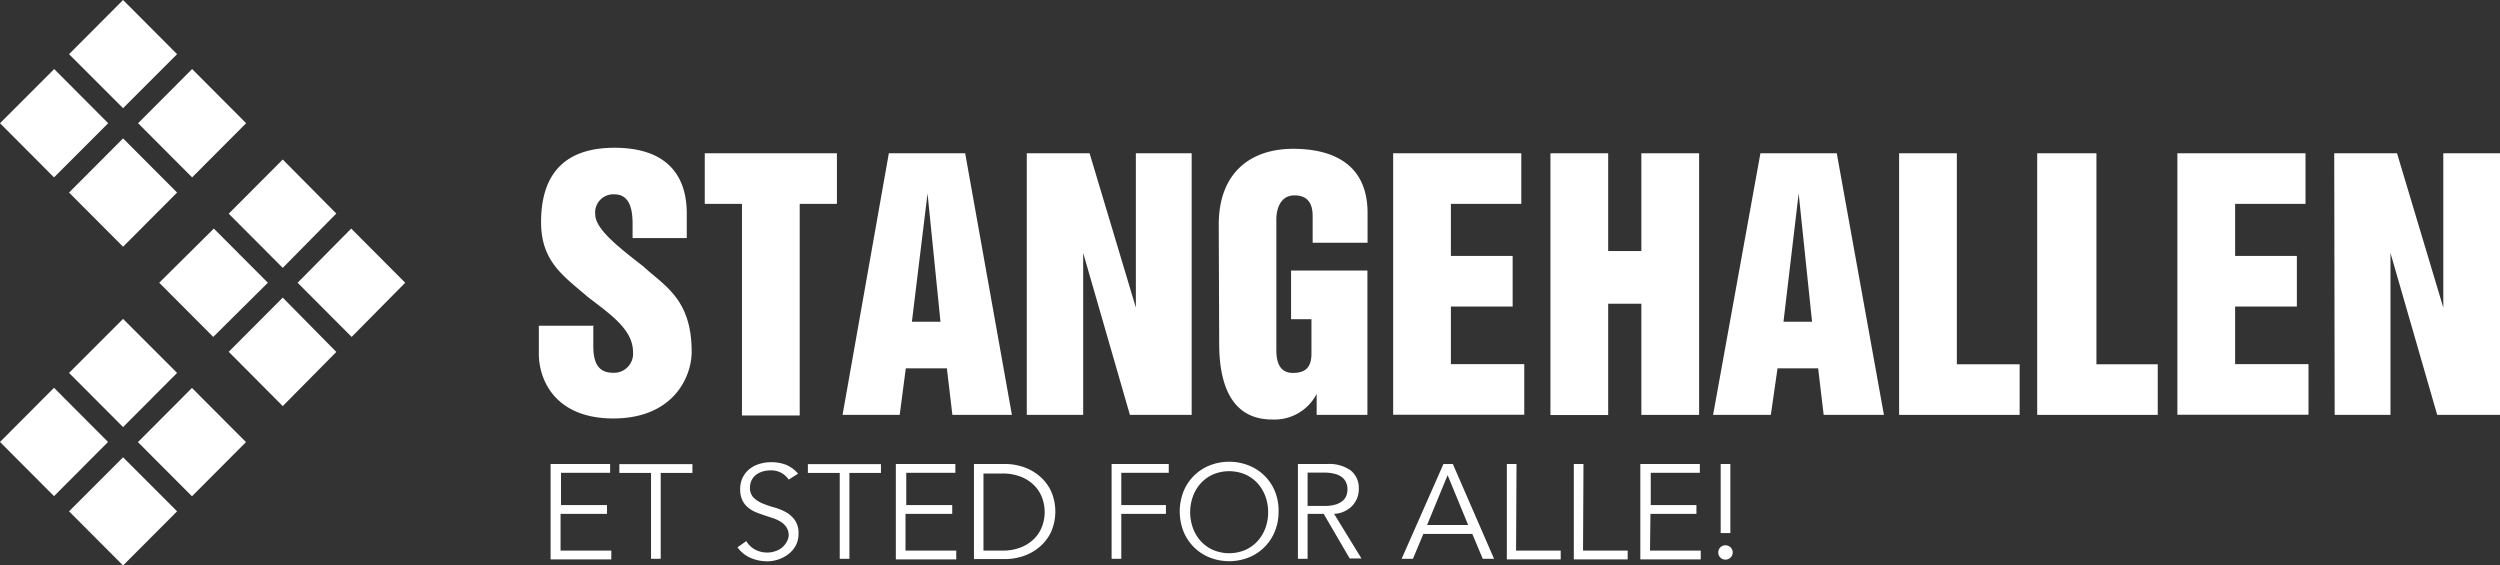
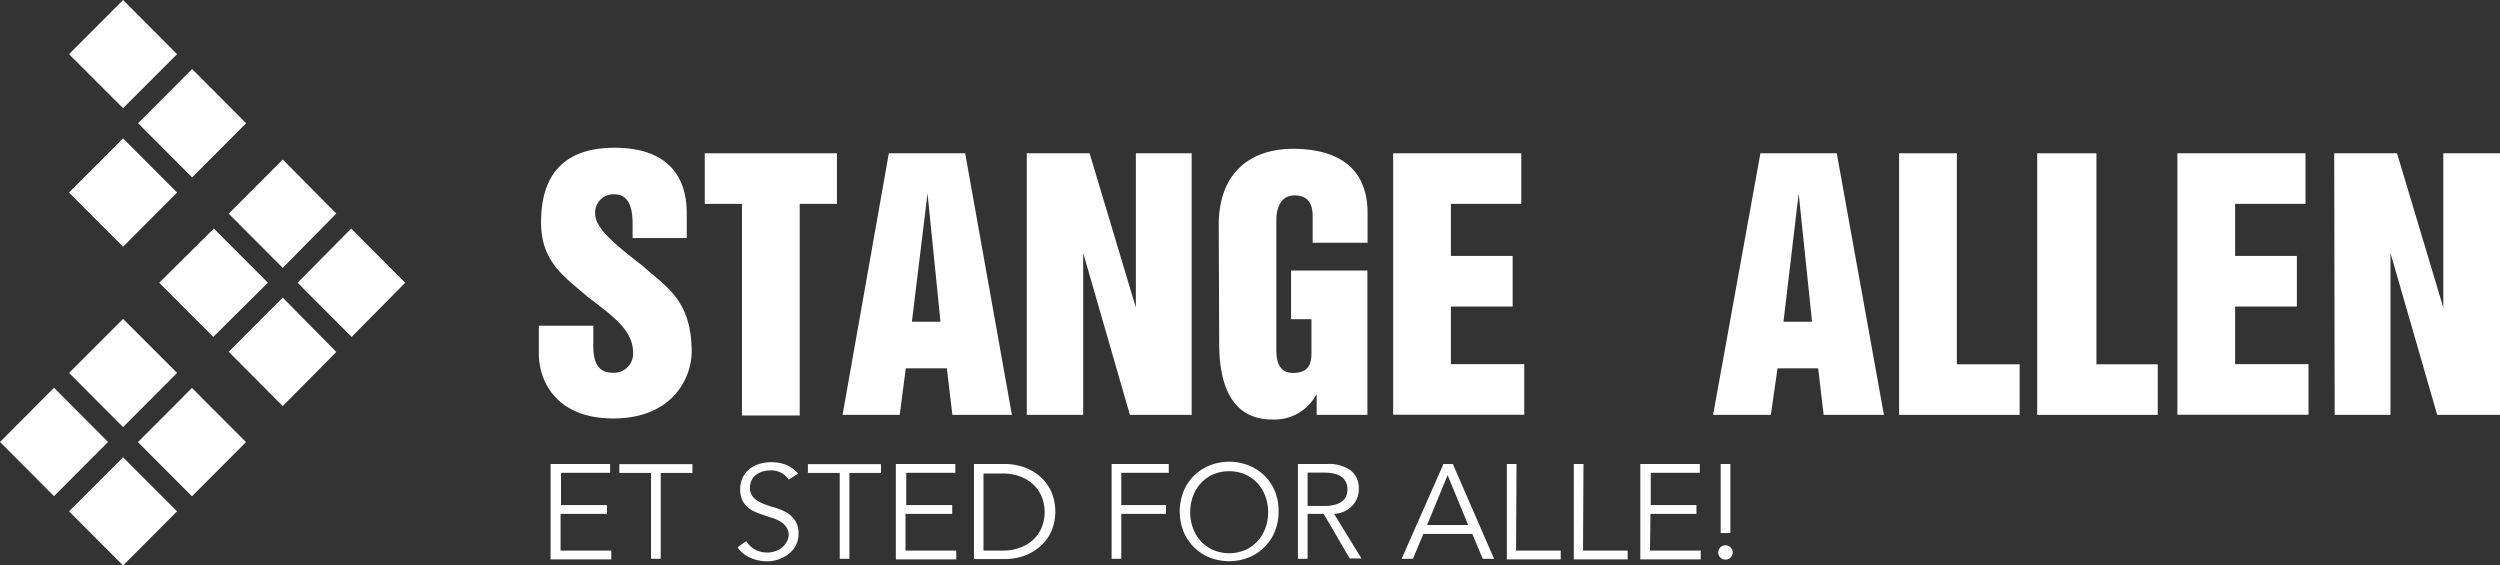
<svg xmlns="http://www.w3.org/2000/svg" id="Layer_1" data-name="Layer 1" width="168" height="38" viewBox="0 0 168 38">
  <rect x="0" y="0" width="168" height="38" fill="#333333" stroke="none" />
  <defs>
    <style>
      .cls-1 {
        fill: #fff;
      }
    </style>
  </defs>
  <title>site-logo</title>
  <g id="Canvas">
    <g id="logo">
      <g id="Group">
        <g id="Vector">
          <path id="path0_fill" data-name="path0 fill" class="cls-1" d="M22.6,23.65,19,20l-3.63,3.64L19,27.29Z" />
        </g>
        <g id="Vector-2" data-name="Vector">
          <path id="path1_fill" data-name="path1 fill" class="cls-1" d="M18,19l-3.63-3.64L10.7,19l3.63,3.64Z" />
        </g>
        <g id="Vector-3" data-name="Vector">
          <path id="path1_fill-2" data-name="path1 fill" class="cls-1" d="M27.23,19,23.6,15.36,20,19l3.63,3.64Z" />
        </g>
        <g id="Vector-4" data-name="Vector">
          <path id="path1_fill-3" data-name="path1 fill" class="cls-1" d="M22.6,14.35,19,10.72l-3.63,3.64L19,18Z" />
        </g>
      </g>
      <g id="Group-2" data-name="Group">
        <g id="Vector-5" data-name="Vector">
          <path id="path2_fill" data-name="path2 fill" class="cls-1" d="M11.9,34.36,8.27,30.73,4.64,34.36,8.27,38Z" />
        </g>
        <g id="Vector-6" data-name="Vector">
          <path id="path3_fill" data-name="path3 fill" class="cls-1" d="M7.26,29.7,3.63,26.06,0,29.7l3.63,3.64Z" />
        </g>
        <g id="Vector-7" data-name="Vector">
          <path id="path3_fill-2" data-name="path3 fill" class="cls-1" d="M16.53,29.71,12.9,26.07,9.27,29.71l3.63,3.64Z" />
        </g>
        <g id="Vector-8" data-name="Vector">
          <path id="path4_fill" data-name="path4 fill" class="cls-1" d="M11.9,25.06,8.27,21.43,4.64,25.06,8.27,28.7Z" />
        </g>
      </g>
      <g id="Vector-9" data-name="Vector">
        <path id="path5_fill" data-name="path5 fill" class="cls-1" d="M11.9,12.94,8.27,9.3,4.64,12.94l3.63,3.64Z" />
      </g>
      <g id="Vector-10" data-name="Vector">
-         <path id="path6_fill" data-name="path6 fill" class="cls-1" d="M7.27,8.28,3.64,4.64,0,8.28l3.63,3.64Z" />
-       </g>
+         </g>
      <g id="Vector-11" data-name="Vector">
        <path id="path6_fill-2" data-name="path6 fill" class="cls-1" d="M16.54,8.28,12.91,4.64,9.28,8.28l3.63,3.64Z" />
      </g>
      <g id="Vector-12" data-name="Vector">
        <path id="path6_fill-3" data-name="path6 fill" class="cls-1" d="M11.9,3.64,8.27,0,4.64,3.64,8.27,7.27Z" />
      </g>
      <g id="Vector-13" data-name="Vector">
        <path id="path7_fill" data-name="path7 fill" class="cls-1" d="M39.87,21.92v1.31c0,.94.2,1.82,1.32,1.82a1.28,1.28,0,0,0,1.35-1.38c0-1.55-1.55-2.56-3.07-3.74-1.55-1.35-3.11-2.32-3.11-5,0-3.47,1.82-5,4.93-5,3.38,0,4.86,1.72,4.86,4.41V16H42.51v-.94c0-.88-.14-2-1.22-2A1.22,1.22,0,0,0,40,14.41c0,1,1.65,2.26,3.24,3.5,1.42,1.31,3.24,2.19,3.24,5.73,0,1.68-1.22,4.48-5.27,4.48-3.85,0-5-2.53-5-4.35V21.89h3.71Z" />
      </g>
      <g id="Vector-14" data-name="Vector">
        <path id="path8_fill" data-name="path8 fill" class="cls-1" d="M47.33,10.3h8.91v3.4h-2.5V27.92H49.86V13.7h-2.5V10.3Z" />
      </g>
      <g id="Vector-15" data-name="Vector">
        <path id="path9_fill" data-name="path9 fill" class="cls-1" d="M59.73,10.3h5.13L68,27.88H64l-.37-3.13H60.87l-.41,3.13H56.62Zm1.55,11.32H63.2L62.33,13h0Z" />
      </g>
      <g id="Vector-16" data-name="Vector">
        <path id="path10_fill" data-name="path10 fill" class="cls-1" d="M69,10.3h4.22l3.11,10.37h0V10.3h3.75V27.88H75.93L72.79,17V27.88H69Z" />
      </g>
      <g id="Vector-17" data-name="Vector">
        <path id="path11_fill" data-name="path11 fill" class="cls-1" d="M81.9,15.09c0-3.44,2.09-5.09,5-5.09,2.63,0,5,1,5,4.31v2H88.21V14.51c0-.88-.37-1.38-1.22-1.38-1,0-1.22,1-1.22,1.62v8.69c0,.47,0,1.62,1.11,1.62.88,0,1.25-.4,1.25-1.31V21.45H86.76V18.18h5.13v9.7H88.48V26.47h0a3.19,3.19,0,0,1-3,1.72c-2.77,0-3.55-2.43-3.55-5.09Z" />
      </g>
      <g id="Vector-18" data-name="Vector">
        <path id="path12_fill" data-name="path12 fill" class="cls-1" d="M93.62,10.3h8.61v3.4H97.5v3.5h4.15v3.4H97.5v3.87h4.93v3.4H93.62Z" />
      </g>
      <g id="Vector-19" data-name="Vector">
-         <path id="path13_fill" data-name="path13 fill" class="cls-1" d="M104.19,10.3h3.88v6.57h2.23V10.3h3.88V27.88H110.3V20.41h-2.23v7.48h-3.88Z" />
-       </g>
+         </g>
      <g id="Vector-20" data-name="Vector">
        <path id="path14_fill" data-name="path14 fill" class="cls-1" d="M118.3,10.3h5.13l3.17,17.58h-4.05l-.37-3.13h-2.73L119,27.88h-3.88Zm1.55,11.32h1.92L120.87,13h0Z" />
      </g>
      <g id="Vector-21" data-name="Vector">
        <path id="path15_fill" data-name="path15 fill" class="cls-1" d="M127.62,10.3h3.88V24.48h4.22v3.4h-8.1Z" />
      </g>
      <g id="Vector-22" data-name="Vector">
        <path id="path16_fill" data-name="path16 fill" class="cls-1" d="M137,10.3h3.88V24.48H145v3.4h-8.1V10.3Z" />
      </g>
      <g id="Vector-23" data-name="Vector">
        <path id="path17_fill" data-name="path17 fill" class="cls-1" d="M146.32,10.3h8.61v3.4H150.2v3.5h4.15v3.4H150.2v3.87h4.93v3.4h-8.81Z" />
      </g>
      <g id="Vector-24" data-name="Vector">
        <path id="path18_fill" data-name="path18 fill" class="cls-1" d="M156.86,10.3h4.22l3.11,10.37h0V10.3H168V27.88h-4.22L160.64,17h0V27.88h-3.75Z" />
      </g>
    </g>
  </g>
  <g>
    <path class="cls-1" d="M37.67,37h3.41v.59H37V31.18h4v.59h-3.3v2.17h3.09v.59H37.67Z" />
    <path class="cls-1" d="M44.4,37.55h-.65V31.78H41.62v-.59h4.91v.59H44.4Z" />
    <path class="cls-1" d="M53,32.23a1.4,1.4,0,0,0-1.23-.62,1.81,1.81,0,0,0-.5.07,1.34,1.34,0,0,0-.44.21,1,1,0,0,0-.31.36,1.09,1.09,0,0,0-.12.52.9.9,0,0,0,.24.67,1.93,1.93,0,0,0,.6.39,6.79,6.79,0,0,0,.79.27,3.63,3.63,0,0,1,.79.32,1.9,1.9,0,0,1,.6.54,1.51,1.51,0,0,1,.24.91,1.64,1.64,0,0,1-.18.78,1.79,1.79,0,0,1-.49.58,2.27,2.27,0,0,1-.67.36,2.34,2.34,0,0,1-.75.13,2.84,2.84,0,0,1-1.11-.22,2.11,2.11,0,0,1-.9-.72l.59-.42a1.54,1.54,0,0,0,.57.56,1.72,1.72,0,0,0,.87.21,1.58,1.58,0,0,0,.48-.08,1.39,1.39,0,0,0,.44-.22,1.24,1.24,0,0,0,.32-.36A1,1,0,0,0,53,36a1,1,0,0,0-.14-.55,1.21,1.21,0,0,0-.37-.37,2.31,2.31,0,0,0-.52-.25l-.6-.2c-.21-.07-.41-.14-.6-.22a2.06,2.06,0,0,1-.52-.32,1.43,1.43,0,0,1-.37-.49,1.7,1.7,0,0,1-.14-.73,1.73,1.73,0,0,1,.18-.8,1.66,1.66,0,0,1,.47-.57,2,2,0,0,1,.66-.33,2.67,2.67,0,0,1,.76-.11,2.71,2.71,0,0,1,1,.17,2.12,2.12,0,0,1,.82.6Z" />
    <path class="cls-1" d="M57.08,37.55h-.65V31.78H54.29v-.59h4.91v.59H57.08Z" />
    <path class="cls-1" d="M60.85,37h3.41v.59H60.2V31.18h4v.59h-3.3v2.17h3.09v.59H60.85Z" />
    <path class="cls-1" d="M65.45,31.18h2.12a3.78,3.78,0,0,1,1.19.2,3.28,3.28,0,0,1,1.08.6,3,3,0,0,1,.78,1,3.41,3.41,0,0,1,0,2.79,3,3,0,0,1-.78,1,3.28,3.28,0,0,1-1.08.6,3.78,3.78,0,0,1-1.19.2H65.45ZM66.09,37h1.26a3.3,3.3,0,0,0,1.26-.22,2.62,2.62,0,0,0,.89-.58,2.33,2.33,0,0,0,.53-.83,2.77,2.77,0,0,0,0-1.92,2.34,2.34,0,0,0-.53-.83,2.62,2.62,0,0,0-.89-.58,3.32,3.32,0,0,0-1.26-.22H66.09Z" />
    <path class="cls-1" d="M75.35,37.55h-.65V31.18h3.84v.59H75.35v2.17h3v.59h-3Z" />
    <path class="cls-1" d="M85.92,34.37a3.49,3.49,0,0,1-.25,1.34,3.16,3.16,0,0,1-1.75,1.75,3.58,3.58,0,0,1-2.64,0,3.16,3.16,0,0,1-1.75-1.75,3.7,3.7,0,0,1,0-2.68,3.16,3.16,0,0,1,1.75-1.75,3.58,3.58,0,0,1,2.64,0A3.16,3.16,0,0,1,85.67,33,3.49,3.49,0,0,1,85.92,34.37Zm-.7,0a3.09,3.09,0,0,0-.18-1,2.69,2.69,0,0,0-.52-.88,2.5,2.5,0,0,0-.82-.6,2.79,2.79,0,0,0-2.2,0,2.49,2.49,0,0,0-.82.6,2.66,2.66,0,0,0-.52.88,3.14,3.14,0,0,0,0,2.1,2.66,2.66,0,0,0,.52.88,2.49,2.49,0,0,0,.82.6,2.79,2.79,0,0,0,2.2,0,2.5,2.5,0,0,0,.82-.6,2.69,2.69,0,0,0,.52-.88A3.09,3.09,0,0,0,85.22,34.37Z" />
    <path class="cls-1" d="M87.87,37.55h-.65V31.18h2a2.5,2.5,0,0,1,1.53.42,1.5,1.5,0,0,1,.56,1.28A1.59,1.59,0,0,1,90.86,34a1.79,1.79,0,0,1-1.21.53l1.84,3h-.79l-1.75-3H87.87Zm0-3.55H89a2.61,2.61,0,0,0,.73-.09,1.36,1.36,0,0,0,.48-.24.86.86,0,0,0,.26-.35,1.15,1.15,0,0,0,.08-.44,1.13,1.13,0,0,0-.08-.43.91.91,0,0,0-.26-.36,1.27,1.27,0,0,0-.48-.24,2.73,2.73,0,0,0-.73-.09H87.87Z" />
    <path class="cls-1" d="M94.95,37.55h-.76L97,31.18h.63l2.77,6.37h-.76l-.7-1.67H95.65Zm.95-2.27h2.76l-1.38-3.35Z" />
    <path class="cls-1" d="M101.88,37h3v.59h-3.62V31.18h.65Z" />
    <path class="cls-1" d="M106.38,37h3v.59h-3.62V31.18h.65Z" />
    <path class="cls-1" d="M110.88,37h3.41v.59h-4.06V31.18h4v.59h-3.3v2.17H114v.59h-3.09Z" />
    <path class="cls-1" d="M116.44,37.12a.48.48,0,0,1-.14.34.49.49,0,0,1-.7,0,.49.49,0,0,1,0-.67.49.49,0,0,1,.7,0A.49.49,0,0,1,116.44,37.12Zm-.16-1.3h-.65V31.18h.65Z" />
  </g>
</svg>